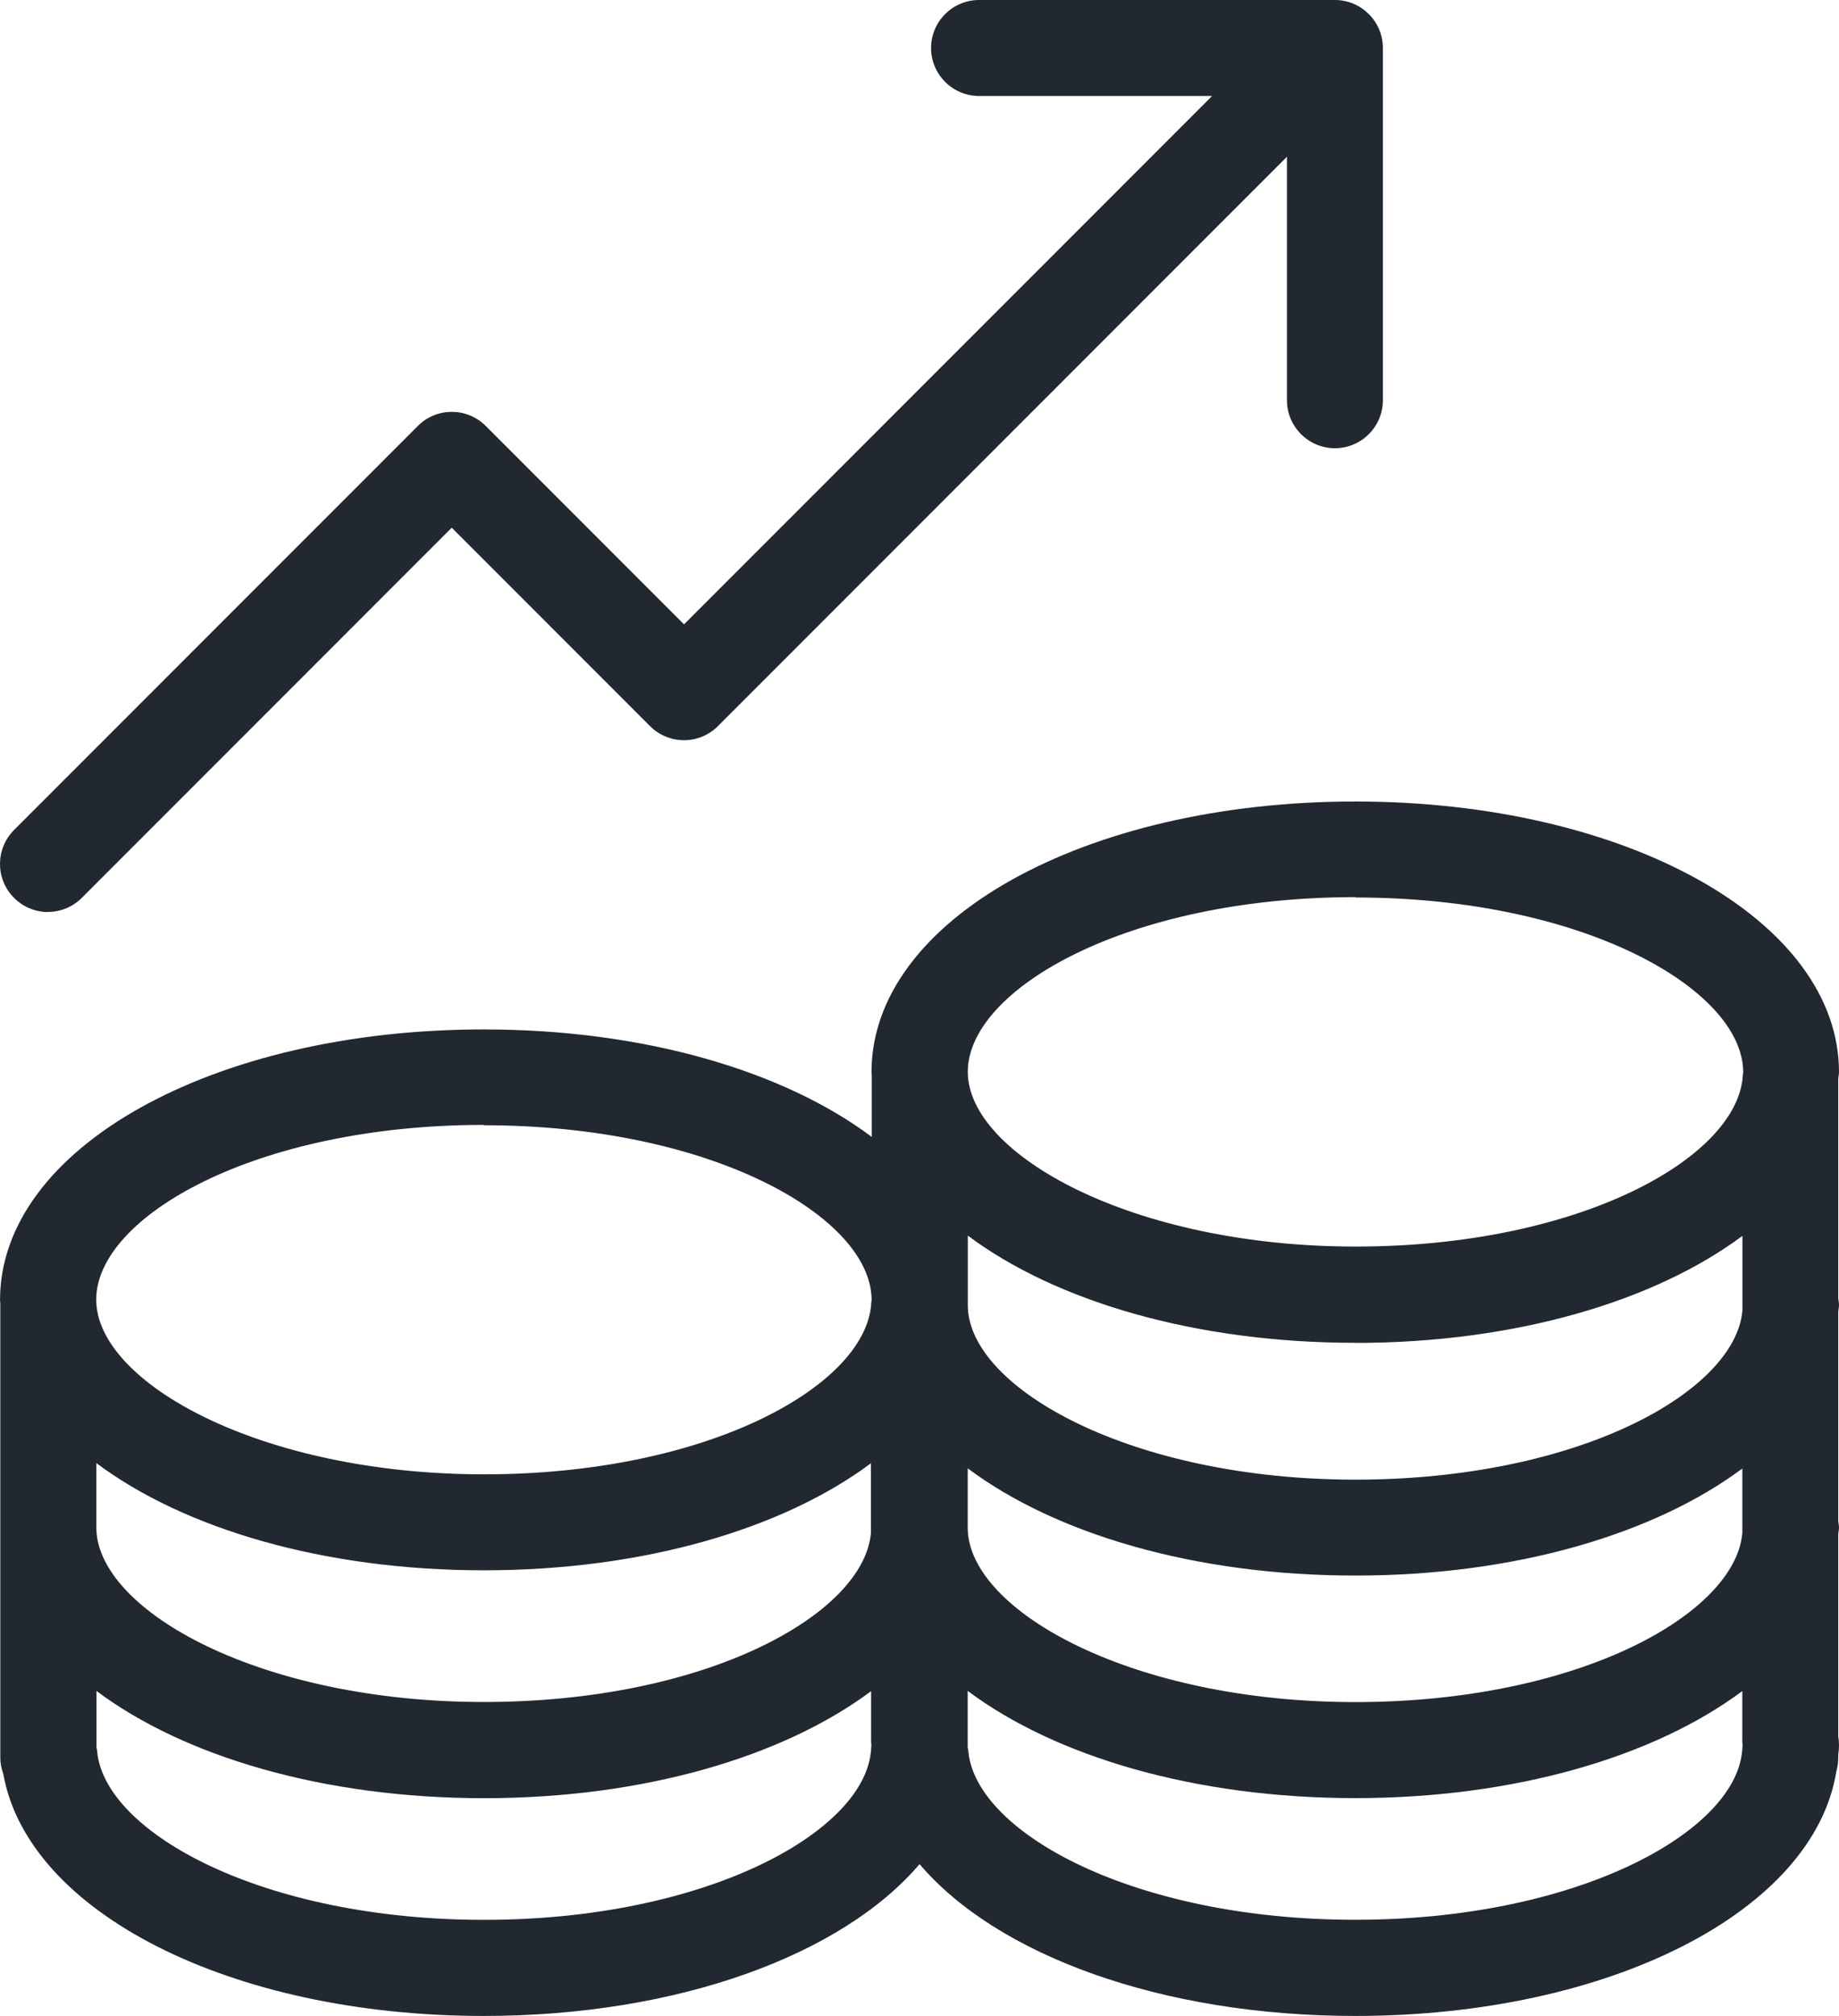
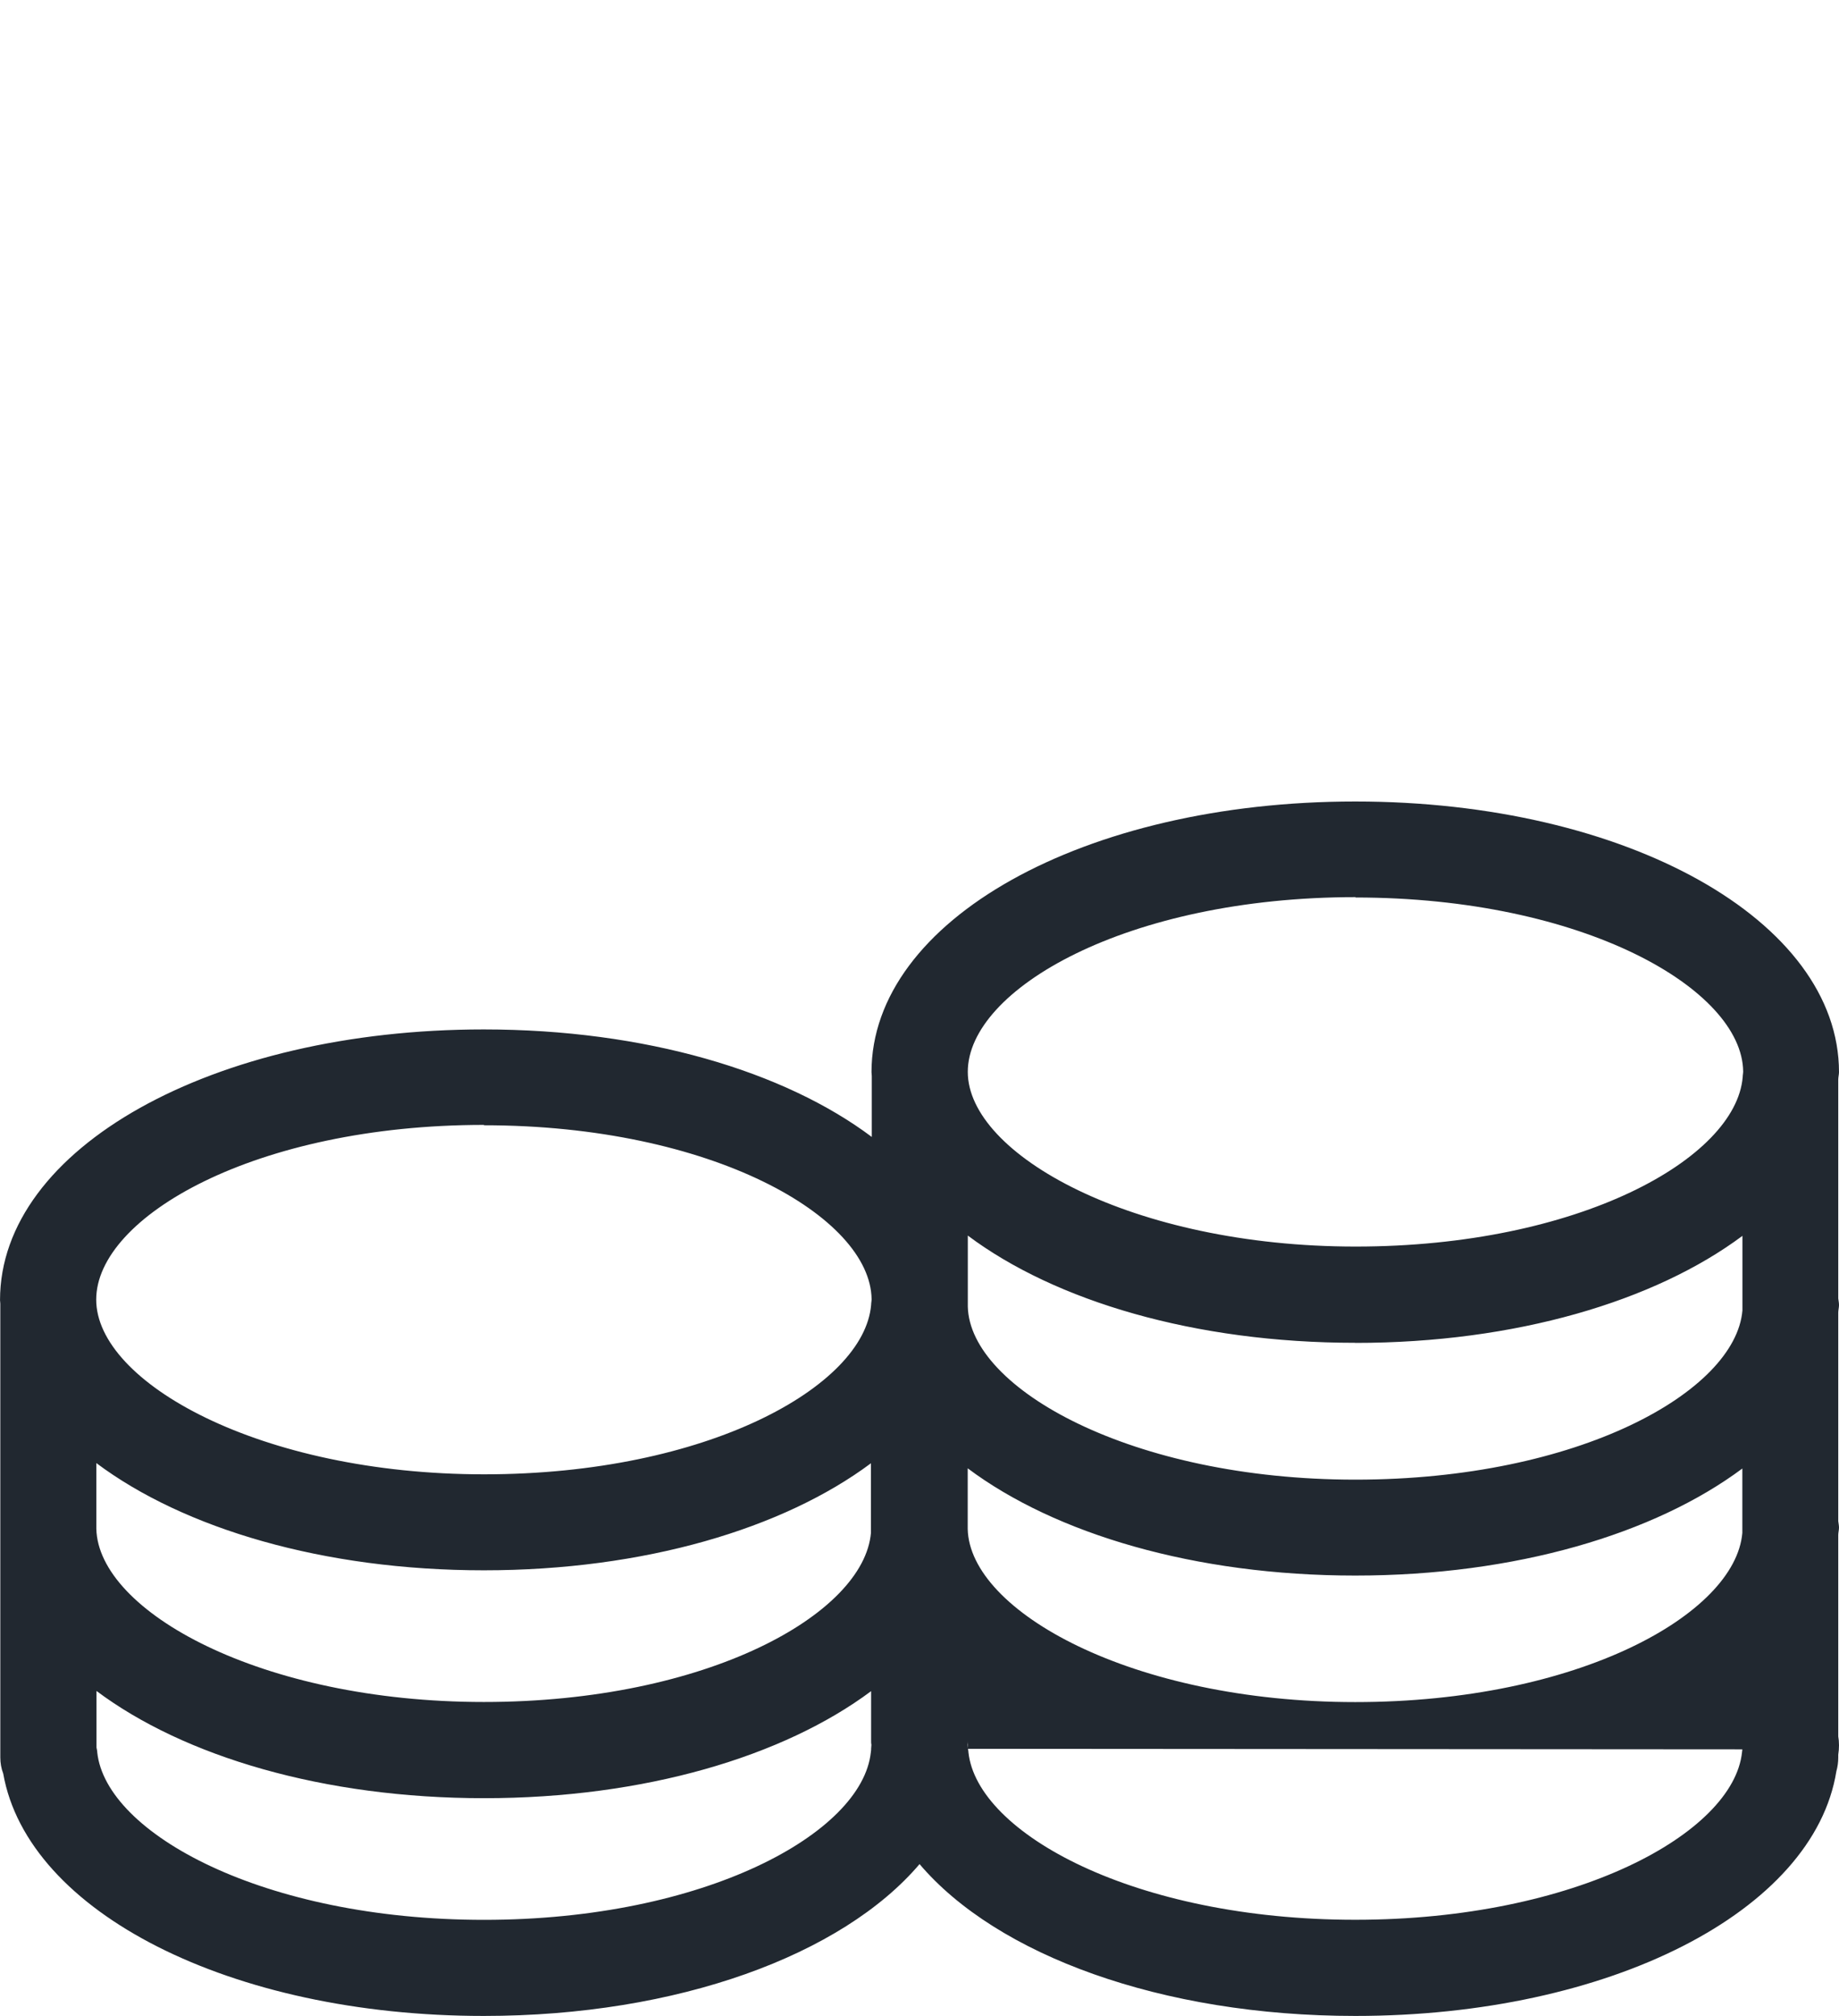
<svg xmlns="http://www.w3.org/2000/svg" xmlns:ns1="http://sodipodi.sourceforge.net/DTD/sodipodi-0.dtd" xmlns:ns2="http://www.inkscape.org/namespaces/inkscape" width="76.685pt" height="84.016pt" version="1.1" viewBox="0 0 76.685 84.016" id="svg2" ns1:docname="business.svg">
  <defs id="defs2" />
  <ns1:namedview id="namedview2" pagecolor="#ffffff" bordercolor="#000000" borderopacity="0.25" ns2:showpageshadow="2" ns2:pageopacity="0.0" ns2:pagecheckerboard="0" ns2:deskcolor="#d1d1d1" ns2:document-units="pt" />
-   <path d="m 76.685,54.383 c 0,-0.09 -0.02,-0.18 -0.031,-0.27 v -9.121 c 0,-0.102 0.031,-0.211 0.031,-0.309 0,-6.32 -8.859,-11.281 -20.172,-11.281 -11.309,0 -20.172,4.949 -20.172,11.281 0,0.051 0.012,0.102 0.012,0.16 v 2.539 c -3.648,-2.738 -9.469,-4.481 -16.18,-4.481 -11.309,0 -20.172,4.949 -20.172,11.281 0,0.051 0.012,0.102 0.012,0.148 v 18.91 c 0,0.23 0.039,0.461 0.121,0.672 1.02,5.789 9.5,10.102 20.039,10.102 8.09,0 14.949,-2.539 18.172,-6.328 3.219,3.789 10.078,6.328 18.172,6.328 10.602,0 19.121,-4.359 20.059,-10.199 0.051,-0.18 0.078,-0.371 0.078,-0.57 V 73.126 c 0.02,-0.129 0.031,-0.262 0.031,-0.391 0,-0.141 -0.012,-0.27 -0.031,-0.371 v -8.391 c 0,-0.102 0.031,-0.211 0.031,-0.309 0,-0.09 -0.02,-0.18 -0.031,-0.27 v -8.691 c 0,-0.102 0.031,-0.211 0.031,-0.309 z m -4.031,9.5 c -0.289,3.379 -6.828,7.051 -16.141,7.051 -9.309,0 -16.078,-3.789 -16.16,-7.211 v -2.531 c 3.648,2.731 9.469,4.469 16.16,4.469 6.691,0 12.488,-1.738 16.141,-4.461 z M 4.017,60.973 c 3.648,2.731 9.469,4.469 16.16,4.469 6.691,0 12.488,-1.738 16.141,-4.461 v 2.898 c -0.289,3.379 -6.82,7.051 -16.141,7.051 -9.32,0 -16.078,-3.789 -16.16,-7.219 z m 52.5,-5.008 c 6.68,0 12.488,-1.738 16.141,-4.461 v 3.109 c -0.289,3.379 -6.828,7.051 -16.141,7.051 -9.309,0 -16.078,-3.789 -16.16,-7.211 v -2.961 c 3.648,2.731 9.469,4.469 16.16,4.469 z m 0,-18.562 c 9.512,0 16.129,3.82 16.172,7.25 0,0.078 -0.02,0.16 -0.02,0.238 -0.289,3.391 -6.828,7.059 -16.141,7.059 -9.309,0 -16.172,-3.84 -16.172,-7.281 0,-3.441 6.641,-7.281 16.172,-7.281 z m -36.344,9.492 c 9.512,0 16.129,3.82 16.172,7.25 0,0.078 -0.02,0.16 -0.02,0.238 -0.289,3.391 -6.82,7.059 -16.141,7.059 -9.32,0 -16.172,-3.828 -16.172,-7.281 0,-3.449 6.641,-7.281 16.172,-7.281 z m 16.152,26 v 0.031 c 0,0.031 -0.012,0.07 -0.012,0.102 -0.359,3.371 -6.93,6.981 -16.129,6.981 -9.199,0 -15.77,-3.609 -16.129,-6.981 0,-0.07 -0.02,-0.129 -0.031,-0.199 v -2.359 c 3.648,2.731 9.469,4.469 16.16,4.469 6.691,0 12.488,-1.738 16.141,-4.461 v 2.078 c 0,0.051 0,0.109 0.012,0.16 0,0.051 -0.012,0.109 -0.012,0.16 z m 36.328,0.008 v 0.02 c 0,0.031 -0.012,0.07 -0.012,0.102 -0.359,3.371 -6.93,6.981 -16.129,6.981 -9.199,0 -15.77,-3.609 -16.129,-6.981 0,-0.07 -0.02,-0.129 -0.031,-0.199 v -2.359 c 3.648,2.731 9.469,4.469 16.16,4.469 6.691,0 12.488,-1.738 16.141,-4.461 v 2.07 c 0,0.059 0,0.109 0.012,0.172 0,0.059 -0.012,0.121 -0.012,0.172 z" fill="#212830" id="path1" />
-   <path d="m 2.005,38.004 c 0.512,0 1.02,-0.199 1.41,-0.59 l 15.422,-15.422 8.27,8.27 c 0.781,0.781 2.051,0.781 2.828,0 l 23.73,-23.73 V 16.68 c 0,1.102 0.898,2 2,2 1.102,0 2,-0.898 2,-2 V 2 c 0,-1.102 -0.898,-2 -2,-2 h -14.84 c -1.102,0 -2,0.898 -2,2 0,1.102 0.898,2 2,2 h 9.719 l -22.02,22.02 -8.27,-8.27 c -0.781,-0.781 -2.051,-0.781 -2.828,0 l -16.84,16.84 c -0.781,0.781 -0.781,2.051 0,2.828 0.391,0.391 0.898,0.59 1.41,0.59 z" fill="#212830" id="path2" />
+   <path d="m 76.685,54.383 c 0,-0.09 -0.02,-0.18 -0.031,-0.27 v -9.121 c 0,-0.102 0.031,-0.211 0.031,-0.309 0,-6.32 -8.859,-11.281 -20.172,-11.281 -11.309,0 -20.172,4.949 -20.172,11.281 0,0.051 0.012,0.102 0.012,0.16 v 2.539 c -3.648,-2.738 -9.469,-4.481 -16.18,-4.481 -11.309,0 -20.172,4.949 -20.172,11.281 0,0.051 0.012,0.102 0.012,0.148 v 18.91 c 0,0.23 0.039,0.461 0.121,0.672 1.02,5.789 9.5,10.102 20.039,10.102 8.09,0 14.949,-2.539 18.172,-6.328 3.219,3.789 10.078,6.328 18.172,6.328 10.602,0 19.121,-4.359 20.059,-10.199 0.051,-0.18 0.078,-0.371 0.078,-0.57 V 73.126 c 0.02,-0.129 0.031,-0.262 0.031,-0.391 0,-0.141 -0.012,-0.27 -0.031,-0.371 v -8.391 c 0,-0.102 0.031,-0.211 0.031,-0.309 0,-0.09 -0.02,-0.18 -0.031,-0.27 v -8.691 c 0,-0.102 0.031,-0.211 0.031,-0.309 z m -4.031,9.5 c -0.289,3.379 -6.828,7.051 -16.141,7.051 -9.309,0 -16.078,-3.789 -16.16,-7.211 v -2.531 c 3.648,2.731 9.469,4.469 16.16,4.469 6.691,0 12.488,-1.738 16.141,-4.461 z M 4.017,60.973 c 3.648,2.731 9.469,4.469 16.16,4.469 6.691,0 12.488,-1.738 16.141,-4.461 v 2.898 c -0.289,3.379 -6.82,7.051 -16.141,7.051 -9.32,0 -16.078,-3.789 -16.16,-7.219 z m 52.5,-5.008 c 6.68,0 12.488,-1.738 16.141,-4.461 v 3.109 c -0.289,3.379 -6.828,7.051 -16.141,7.051 -9.309,0 -16.078,-3.789 -16.16,-7.211 v -2.961 c 3.648,2.731 9.469,4.469 16.16,4.469 z m 0,-18.562 c 9.512,0 16.129,3.82 16.172,7.25 0,0.078 -0.02,0.16 -0.02,0.238 -0.289,3.391 -6.828,7.059 -16.141,7.059 -9.309,0 -16.172,-3.84 -16.172,-7.281 0,-3.441 6.641,-7.281 16.172,-7.281 z m -36.344,9.492 c 9.512,0 16.129,3.82 16.172,7.25 0,0.078 -0.02,0.16 -0.02,0.238 -0.289,3.391 -6.82,7.059 -16.141,7.059 -9.32,0 -16.172,-3.828 -16.172,-7.281 0,-3.449 6.641,-7.281 16.172,-7.281 z m 16.152,26 v 0.031 c 0,0.031 -0.012,0.07 -0.012,0.102 -0.359,3.371 -6.93,6.981 -16.129,6.981 -9.199,0 -15.77,-3.609 -16.129,-6.981 0,-0.07 -0.02,-0.129 -0.031,-0.199 v -2.359 c 3.648,2.731 9.469,4.469 16.16,4.469 6.691,0 12.488,-1.738 16.141,-4.461 v 2.078 c 0,0.051 0,0.109 0.012,0.16 0,0.051 -0.012,0.109 -0.012,0.16 z m 36.328,0.008 v 0.02 c 0,0.031 -0.012,0.07 -0.012,0.102 -0.359,3.371 -6.93,6.981 -16.129,6.981 -9.199,0 -15.77,-3.609 -16.129,-6.981 0,-0.07 -0.02,-0.129 -0.031,-0.199 v -2.359 v 2.07 c 0,0.059 0,0.109 0.012,0.172 0,0.059 -0.012,0.121 -0.012,0.172 z" fill="#212830" id="path1" />
</svg>